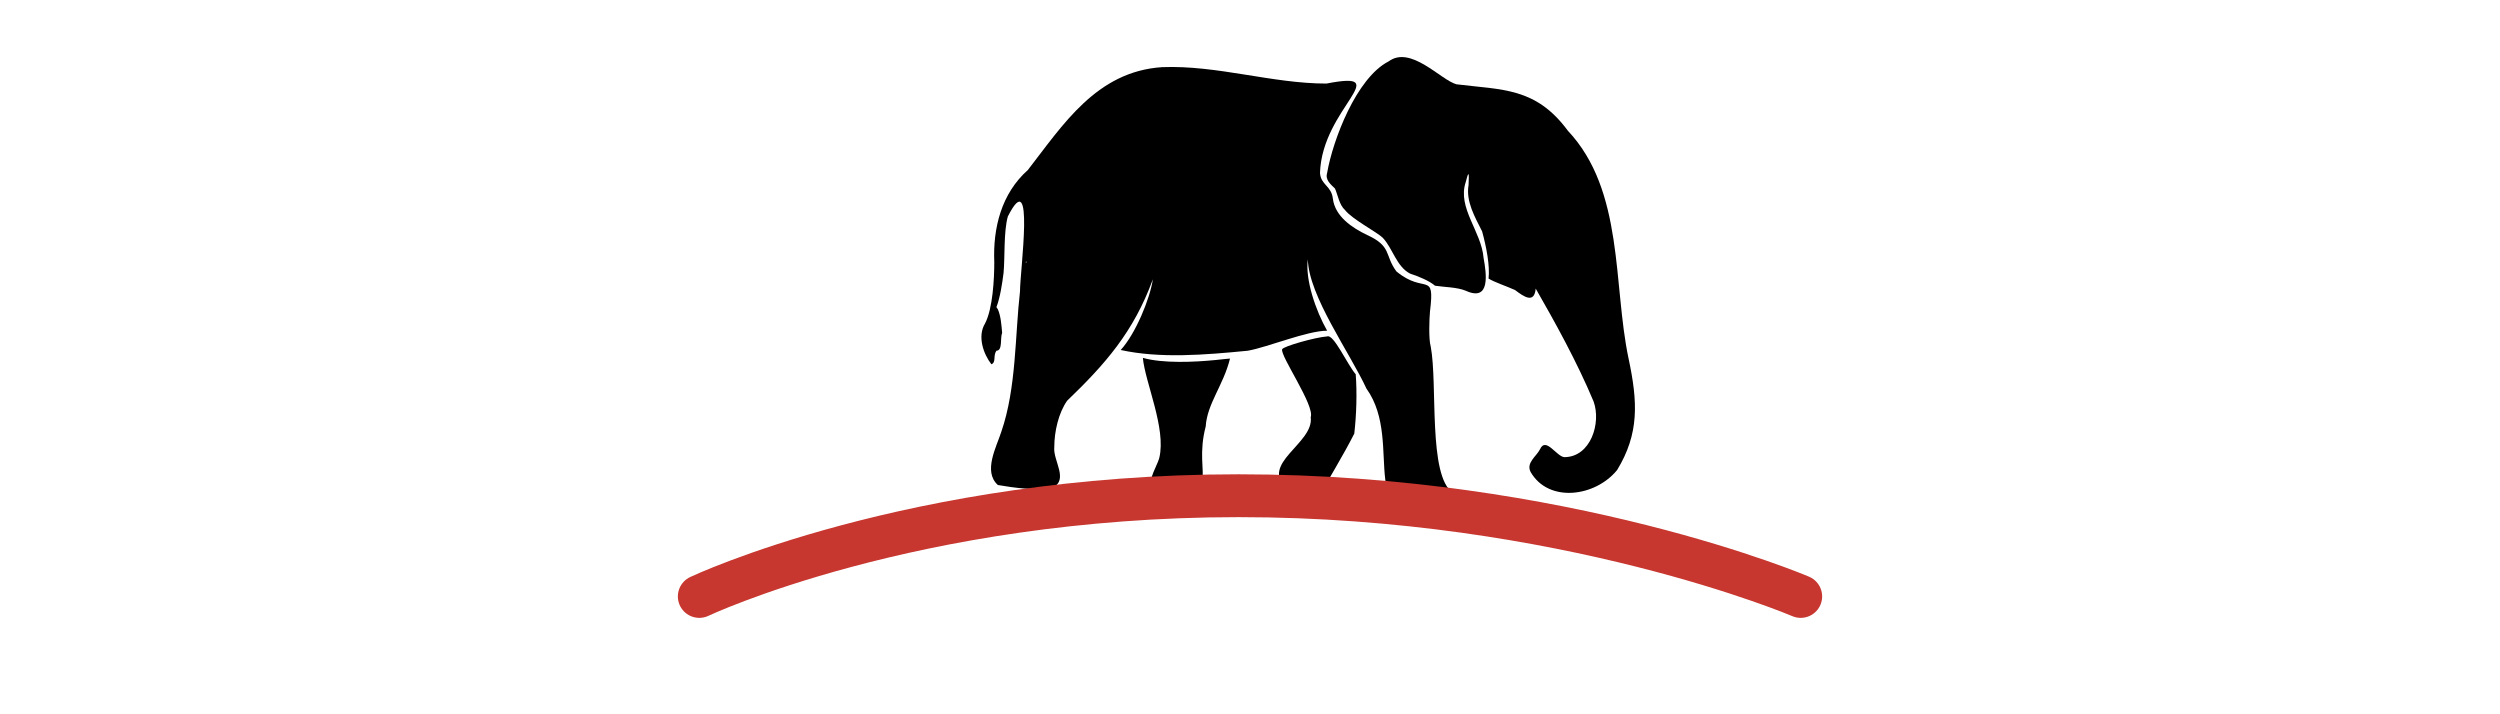
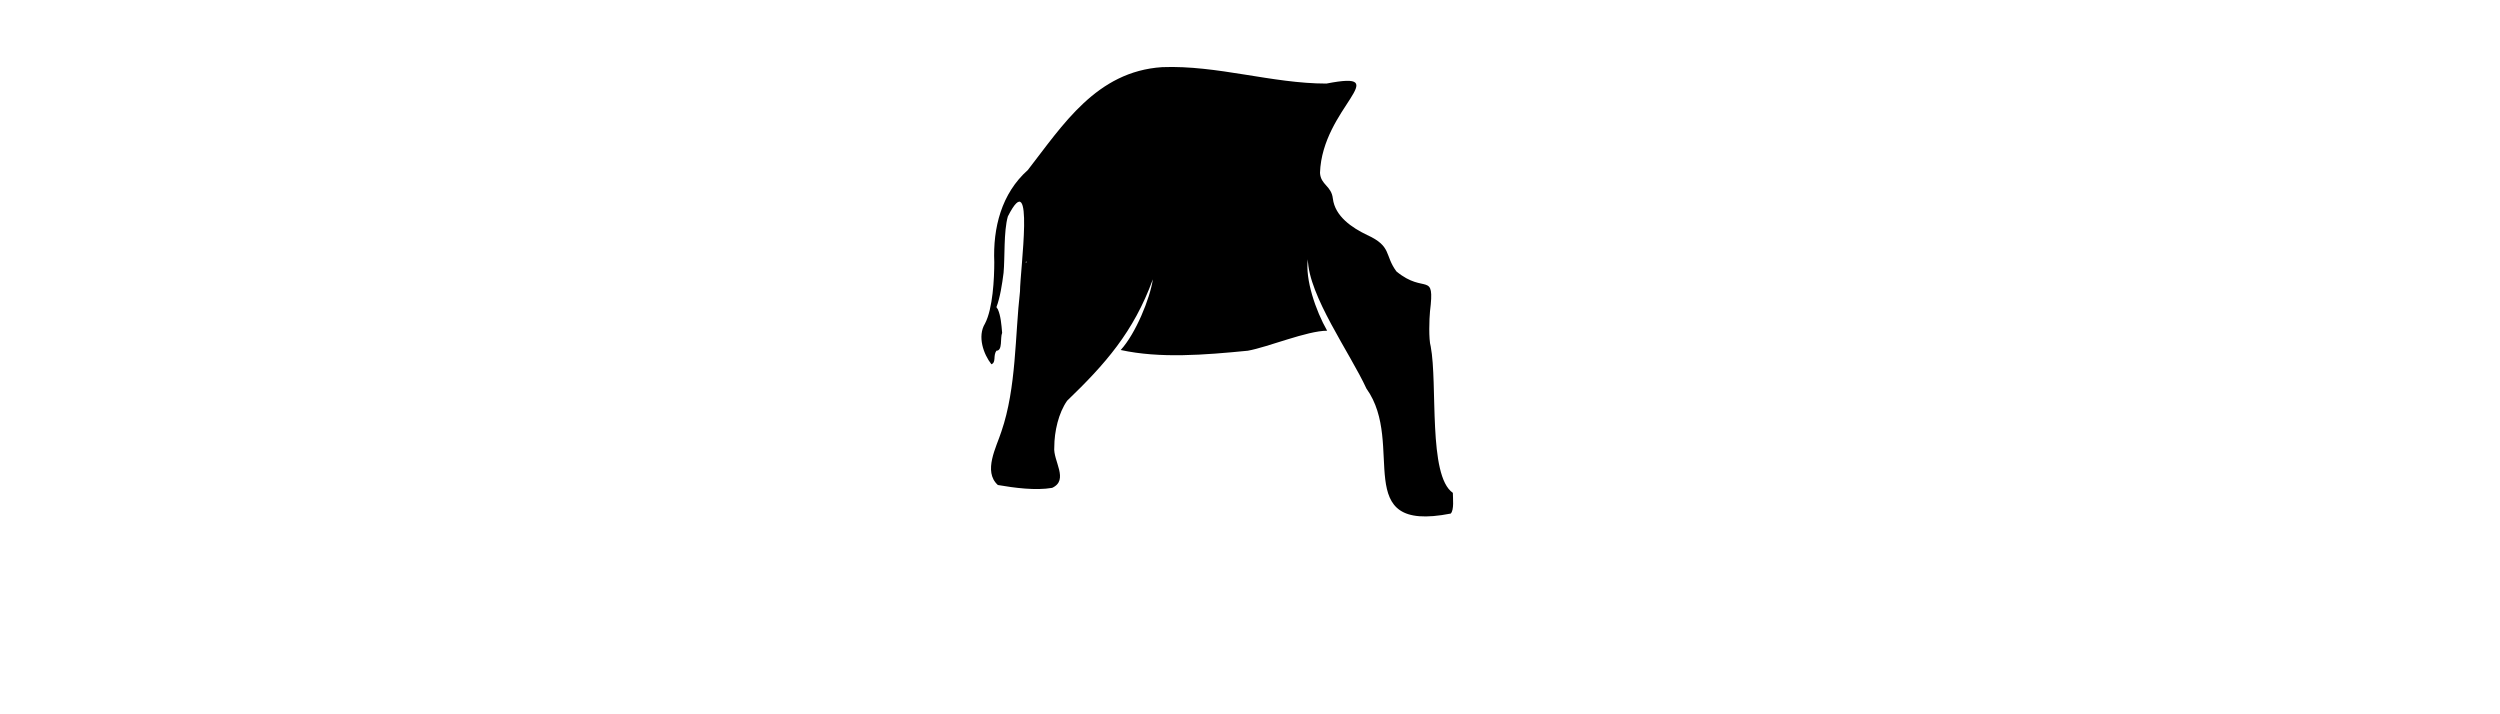
<svg xmlns="http://www.w3.org/2000/svg" id="Layer_1" x="0px" y="0px" viewBox="0 0 350 100" xml:space="preserve">
  <g>
    <g>
-       <path d="M194.4,8.6c-4.5,2.3-7.8,11-8.6,15.6c-0.3,1,0.5,1.6,1.1,2.2c0.4,0.9,0.6,2.3,1.4,3c1,1.3,4.5,3.1,5.3,3.9   c1.4,1.5,1.9,4,3.8,5c1.2,0.4,2.7,1,3.5,1.7c1.3,0.2,3.1,0.2,4.3,0.7c3.5,1.6,2.9-2.4,2.5-4.6c-0.3-3.7-3.7-7-2.5-10.6   c0.4-1.6,0.5-1.5,0.4,0.4c-0.4,2.3,0.9,4.5,1.9,6.5c0.6,2.2,1.1,4.8,0.9,6.6c0.8,0.5,2.6,1.1,3.7,1.6c1.2,0.9,2.7,2,2.9-0.2   c2.7,4.7,5.8,10.3,8.1,15.8c1.1,3-0.4,7.8-4.1,7.8c-1.1-0.1-2.6-2.9-3.4-1.1c-0.5,1-2,1.9-1.3,3.2c2.5,4.3,9,3.5,12.1-0.3   c3.1-5.1,2.9-9.5,1.6-15.6c-2.2-10.4-0.6-23.5-8.5-31.9c-4.5-6.1-9.2-5.7-15.6-6.5C201.7,11.2,197.5,6.3,194.4,8.6z" />
      <path d="M185.7,11.7c9.8-1.9-0.6,3.4-0.9,12.5c0.1,1.7,1.6,1.8,1.8,3.6c0.3,2.5,2.7,4.1,4.8,5.1c3.5,1.6,2.4,2.8,4.1,5.1   c4,3.3,5.4-0.2,4.7,5.6c-0.1,1-0.2,3.9,0.1,4.9c1,5.3-0.4,18.1,3.1,20.5c0,0.7,0.2,2.4-0.3,2.9c-14.3,2.8-6.2-9.7-11.8-17.5   c-2.3-5-8.1-13-8.2-18.1c-0.4,2.8,1.1,7.2,2.7,10c-2.8,0-8.3,2.3-11.1,2.8c-6.1,0.6-12.3,1.1-17.8-0.1c2.1-2.3,4.1-7.2,4.5-9.9   c-2.7,7.4-6.7,11.9-12,17c-1.2,1.7-1.8,4.3-1.8,6.5c-0.2,1.9,2.1,4.6-0.3,5.7c-2.3,0.4-5.3,0-7.6-0.4c-2.1-1.9-0.2-5.3,0.5-7.5   c2.1-6.1,1.9-13.5,2.6-19.6c0-2.9,2.1-18-1.7-10.5c-0.6,2.1-0.4,5.8-0.6,7.9c-0.2,1.6-0.5,3.5-1,4.8c0,0,0.2,0.3,0.2,0.3   c0.4,0.9,0.5,2.1,0.6,3.3c-0.3,0.7,0.1,2.5-0.8,2.5c-0.5,0.7,0,1.6-0.7,1.9c-1.1-1.4-2-3.9-0.9-5.7c1.1-2.1,1.3-6.3,1.3-8.6   c-0.2-4.8,1-9.6,4.7-12.9c4.9-6.3,9.6-13.8,18.8-14.4C170.4,9.1,178.1,11.7,185.7,11.7z M143.6,36.7c0,0.1,0.1,0.1,0.1,0   C143.8,36.6,143.6,36.6,143.6,36.7z" />
-       <path d="M185.8,47.1c-1.6,0.1-6.2,1.4-6.3,1.8c-0.3,0.9,4.6,7.9,4,9.5c0.5,3.7-7.3,6.5-3.3,10.1c0.7,1.1,3.2,2.3,4.3,1.3   c1.2-2.2,3.7-6.3,5.1-9.1c0.3-2.6,0.4-5.7,0.2-8.3C188.6,51,186.7,46.7,185.8,47.1z" />
-       <path d="M170.2,50.4c-3,0.3-7.4,0.5-10.2-0.3c0.3,3.4,3.3,9.9,2.3,14c-0.4,1.5-2.4,4.2-0.2,4.6c9.6,0.8,4.8-1.8,6.7-9   c0.2-3.2,2.5-5.8,3.4-9.5C171.9,50.2,171.3,50.3,170.2,50.4z" />
    </g>
-     <path fill="none" stroke="#C7362F" stroke-width="6" stroke-linecap="round" stroke-linejoin="round" stroke-miterlimit="10" d="  M252.1,83.5c0,0-33-14.1-78.7-14.1S97.9,83.5,97.9,83.5" />
  </g>
</svg>